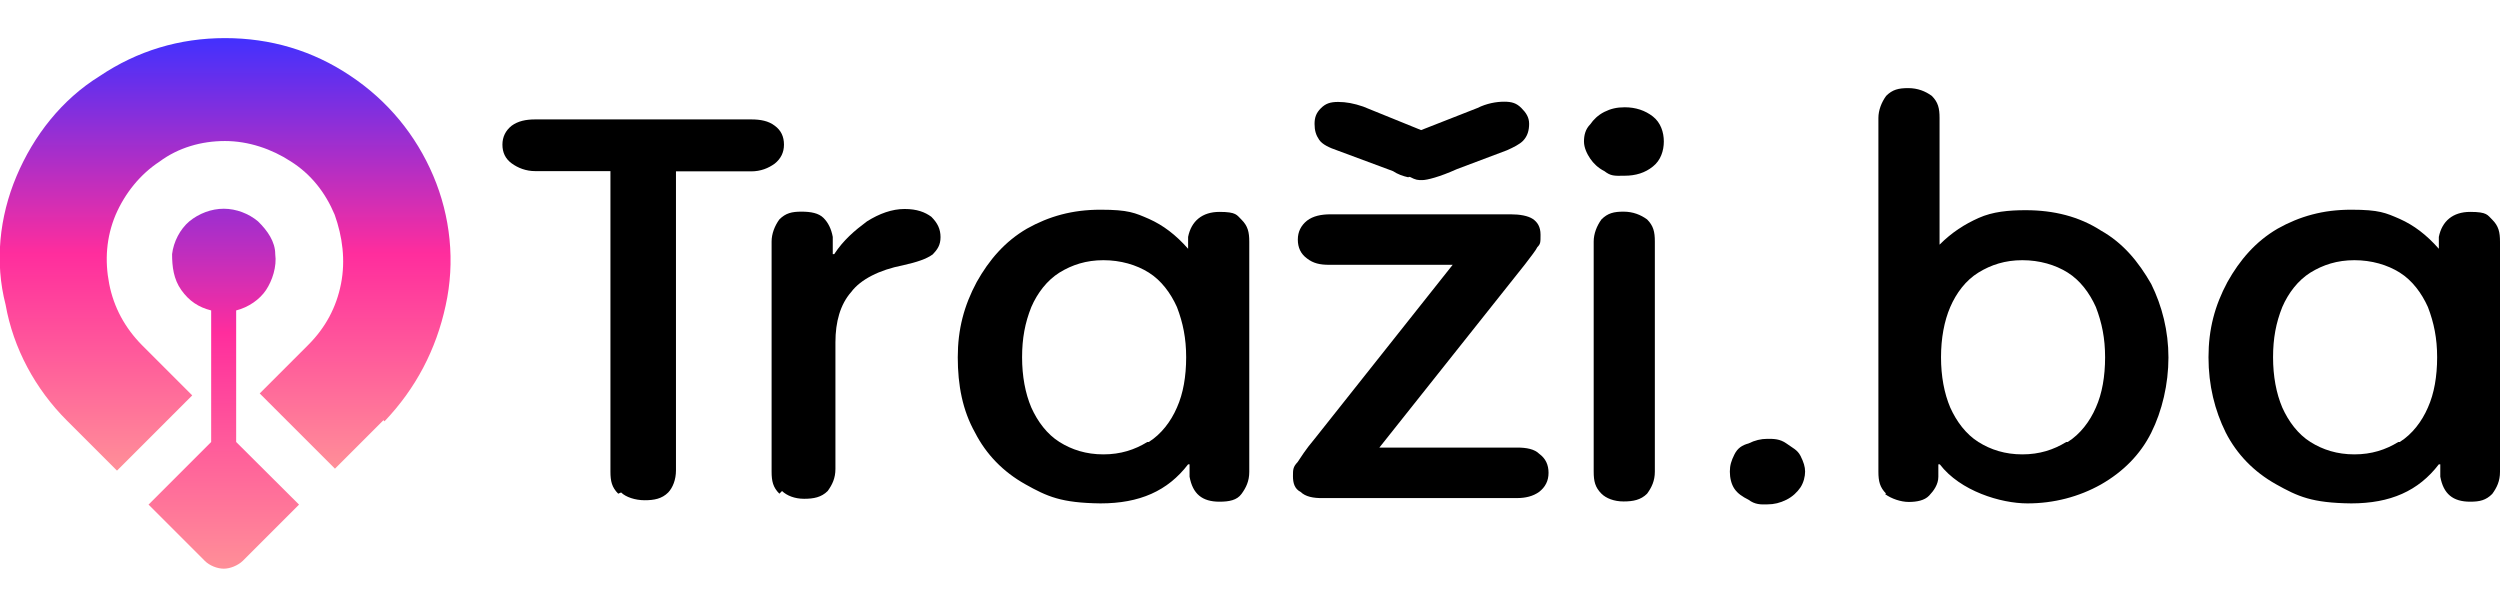
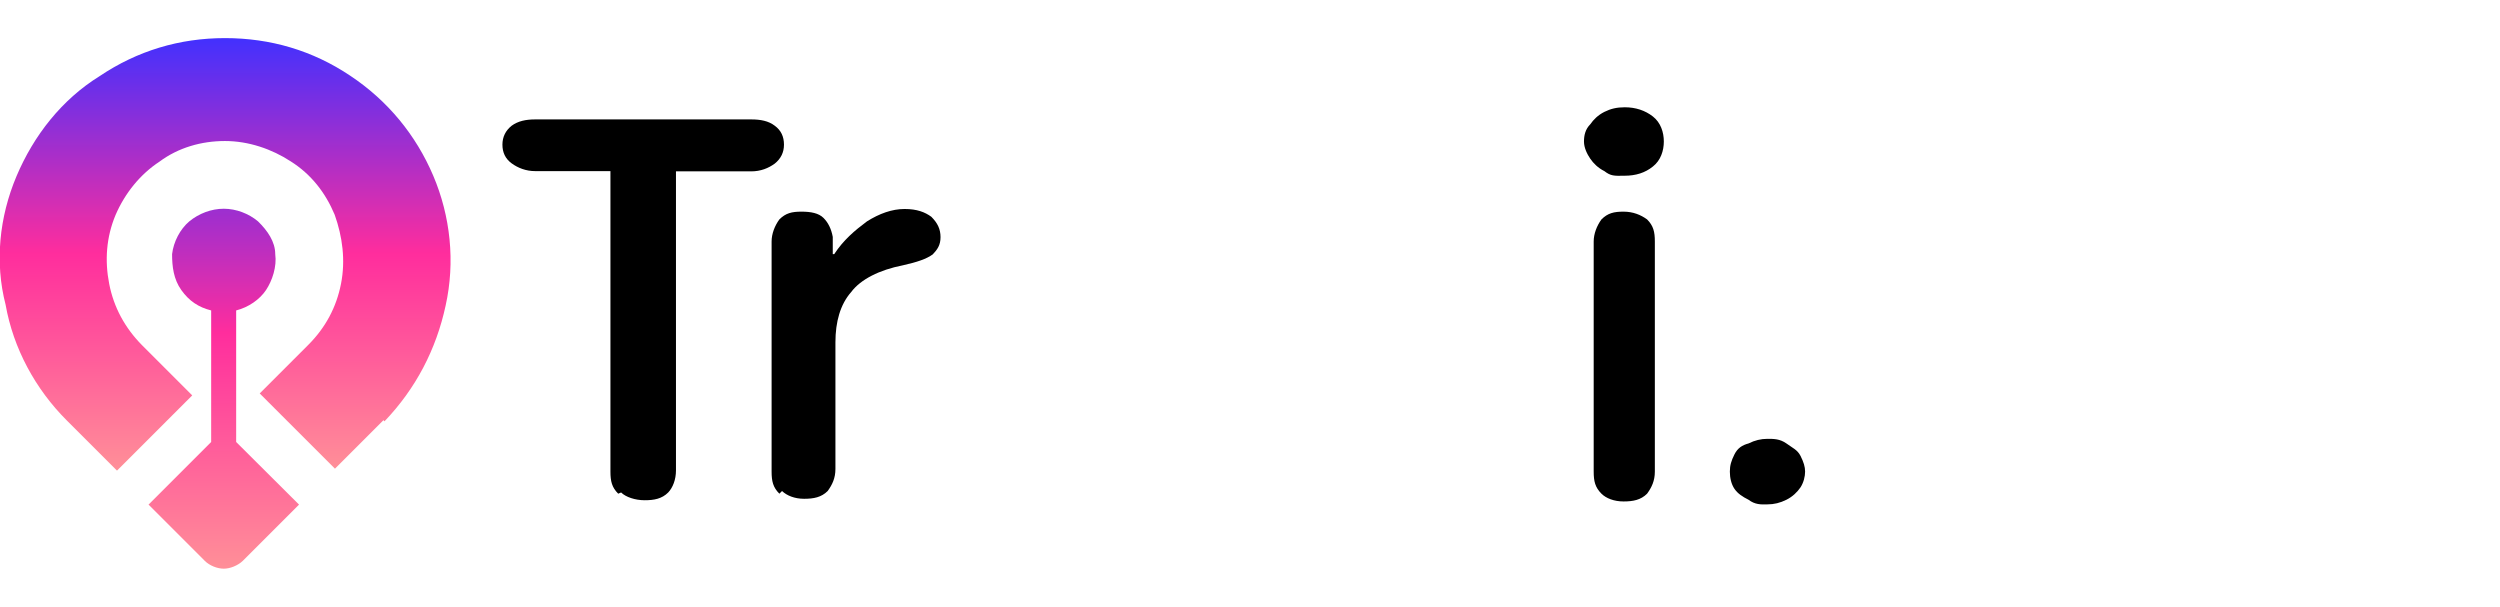
<svg xmlns="http://www.w3.org/2000/svg" version="1.1" id="Layer_1" x="0px" y="0px" width="103px" height="25px" viewBox="0 0 103 25" enable-background="new 0 0 103 25" xml:space="preserve">
  <g>
    <linearGradient id="SVGID_1_" gradientUnits="userSpaceOnUse" x1="9.283" y1="10.195" x2="9.283" y2="-7.67" gradientTransform="matrix(1 0 0 -1 0 11.7)">
      <stop offset="0" style="stop-color:#4130FF" />
      <stop offset="0.5" style="stop-color:#FF2D9D" />
      <stop offset="1" style="stop-color:#FF8F98" />
    </linearGradient>
    <path fill="url(#SVGID_1_)" d="M15.8,17.31l-2,2l-3.1-3.1l2-2c0.71-0.71,1.16-1.55,1.35-2.52s0.06-1.94-0.26-2.84   c-0.38-0.91-0.97-1.67-1.81-2.2c-0.78-0.51-1.74-0.84-2.71-0.84S7.35,6.08,6.57,6.66c-0.78,0.51-1.42,1.29-1.81,2.2   c-0.38,0.91-0.45,1.87-0.26,2.84c0.19,0.97,0.65,1.81,1.35,2.52l2.07,2.07l-3.1,3.1l-2.07-2.07c-1.29-1.29-2.2-2.96-2.52-4.77   c-0.45-1.74-0.26-3.61,0.45-5.29s1.87-3.16,3.42-4.12C5.66,2.09,7.4,1.57,9.27,1.57s3.61,0.51,5.16,1.55   c1.55,1.03,2.71,2.45,3.42,4.12c0.71,1.67,0.91,3.55,0.51,5.35c-0.39,1.81-1.23,3.42-2.52,4.77l0,0L15.8,17.31z" />
    <linearGradient id="SVGID_00000170249840455051430290000004502077148572024762_" gradientUnits="userSpaceOnUse" x1="9.218" y1="7.744" x2="9.218" y2="-11.733" gradientTransform="matrix(1 0 0 -1 0 11.7)">
      <stop offset="0" style="stop-color:#4130FF" />
      <stop offset="0.5" style="stop-color:#FF2D9D" />
      <stop offset="1" style="stop-color:#FF8F98" />
    </linearGradient>
    <path fill="url(#SVGID_00000170249840455051430290000004502077148572024762_)" d="M9.73,18.21v-5.42c0.51-0.13,0.97-0.45,1.23-0.84   s0.45-0.97,0.38-1.48c0-0.51-0.32-0.97-0.71-1.35C10.25,8.8,9.73,8.6,9.22,8.6C8.7,8.6,8.19,8.8,7.8,9.12   c-0.38,0.32-0.65,0.84-0.71,1.35c0,0.51,0.06,1.03,0.38,1.48c0.32,0.45,0.71,0.71,1.23,0.84v5.42l-2.58,2.58l2.32,2.32   c0.19,0.19,0.51,0.32,0.78,0.32c0.26,0,0.58-0.13,0.78-0.32l2.32-2.32L9.73,18.21z" />
    <path d="M25.47,20.34c-0.26-0.26-0.32-0.51-0.32-0.91V7.05h-3.1c-0.38,0-0.71-0.13-0.97-0.32S20.7,6.28,20.7,5.96   c0-0.32,0.13-0.58,0.38-0.78c0.26-0.19,0.58-0.26,0.97-0.26h8.9c0.38,0,0.71,0.06,0.97,0.26c0.26,0.19,0.38,0.45,0.38,0.78   c0,0.32-0.13,0.58-0.38,0.78c-0.26,0.19-0.58,0.32-0.97,0.32h-3.1v12.32c0,0.38-0.13,0.71-0.32,0.91   c-0.26,0.26-0.58,0.32-0.97,0.32s-0.78-0.13-0.97-0.32L25.47,20.34z" />
    <path d="M32.11,20.34c-0.26-0.26-0.32-0.51-0.32-0.91V9.95c0-0.32,0.13-0.65,0.32-0.91c0.26-0.26,0.51-0.32,0.91-0.32   c0.39,0,0.71,0.06,0.91,0.26c0.19,0.19,0.32,0.45,0.38,0.78v0.71h0.06c0.38-0.58,0.84-0.97,1.35-1.35   c0.51-0.32,1.03-0.51,1.55-0.51c0.51,0,0.84,0.13,1.1,0.32c0.26,0.26,0.38,0.51,0.38,0.84s-0.13,0.51-0.32,0.71   c-0.26,0.19-0.65,0.32-1.23,0.45c-0.97,0.19-1.74,0.58-2.13,1.1c-0.45,0.51-0.65,1.23-0.65,2.07v5.22c0,0.38-0.13,0.65-0.32,0.91   c-0.26,0.26-0.58,0.32-0.97,0.32s-0.71-0.13-0.91-0.32L32.11,20.34z" />
-     <path d="M42.24,19.95c-0.91-0.51-1.61-1.23-2.07-2.13c-0.51-0.91-0.71-1.94-0.71-3.1s0.26-2.13,0.78-3.1   c0.51-0.91,1.16-1.67,2.07-2.2c0.91-0.51,1.87-0.78,3.03-0.78s1.42,0.13,2,0.38c0.58,0.26,1.1,0.65,1.61,1.23l0,0V9.76   c0.13-0.65,0.58-1.03,1.29-1.03s0.71,0.13,0.91,0.32c0.26,0.26,0.32,0.51,0.32,0.91v9.48c0,0.38-0.13,0.65-0.32,0.91   c-0.19,0.26-0.51,0.32-0.91,0.32c-0.71,0-1.1-0.32-1.23-1.03v-0.51h-0.06c-0.84,1.1-2,1.61-3.61,1.61   C43.72,20.72,43.15,20.46,42.24,19.95z M47.33,18.21c0.51-0.32,0.91-0.84,1.16-1.42c0.26-0.58,0.38-1.29,0.38-2.07   s-0.13-1.42-0.38-2.07c-0.26-0.58-0.65-1.1-1.16-1.42c-0.51-0.32-1.16-0.51-1.87-0.51c-0.71,0-1.29,0.19-1.81,0.51   c-0.51,0.32-0.91,0.84-1.16,1.42c-0.26,0.65-0.38,1.29-0.38,2.07s0.13,1.48,0.38,2.07c0.26,0.58,0.65,1.1,1.16,1.42   c0.51,0.32,1.1,0.51,1.81,0.51c0.71,0,1.29-0.19,1.81-0.51H47.33z" />
-     <path d="M53.59,20.27c-0.26-0.13-0.32-0.38-0.32-0.65s0-0.38,0.19-0.58c0.13-0.19,0.32-0.51,0.71-0.97l5.68-7.16h-5.09   c-0.38,0-0.65-0.06-0.91-0.26c-0.26-0.19-0.38-0.45-0.38-0.78c0-0.32,0.13-0.58,0.38-0.78c0.25-0.19,0.58-0.26,0.97-0.26h7.42   c0.38,0,0.71,0.06,0.91,0.19c0.19,0.13,0.32,0.32,0.32,0.65c0,0.32,0,0.38-0.13,0.51c-0.06,0.13-0.26,0.38-0.51,0.71l-6,7.55h5.68   c0.38,0,0.71,0.06,0.91,0.26c0.26,0.19,0.38,0.45,0.38,0.78s-0.13,0.58-0.38,0.78c-0.26,0.19-0.58,0.26-0.91,0.26h-8   C54.11,20.53,53.78,20.46,53.59,20.27z M58.04,7.31c-0.26-0.06-0.45-0.13-0.65-0.26l-2.26-0.84c-0.38-0.13-0.65-0.26-0.78-0.45   c-0.13-0.19-0.19-0.38-0.19-0.65c0-0.26,0.06-0.45,0.26-0.65c0.19-0.19,0.38-0.26,0.71-0.26s0.65,0.06,1.03,0.19l2.39,0.97   l2.32-0.91c0.38-0.19,0.78-0.26,1.1-0.26c0.32,0,0.51,0.06,0.71,0.26c0.19,0.19,0.32,0.38,0.32,0.65c0,0.26-0.06,0.51-0.26,0.71   c-0.13,0.13-0.38,0.26-0.65,0.38l-2.07,0.78c-0.71,0.32-1.23,0.45-1.42,0.45c-0.19,0-0.26,0-0.51-0.13h-0.06V7.31z" />
    <path d="M66.1,7.05c-0.26-0.13-0.45-0.32-0.58-0.51c-0.13-0.19-0.26-0.45-0.26-0.71c0-0.26,0.06-0.51,0.26-0.71   c0.13-0.19,0.32-0.38,0.58-0.51s0.51-0.19,0.84-0.19c0.45,0,0.84,0.13,1.16,0.38s0.45,0.65,0.45,1.03c0,0.38-0.13,0.78-0.45,1.03   c-0.32,0.26-0.71,0.38-1.16,0.38C66.49,7.25,66.36,7.25,66.1,7.05z M65.98,20.34c-0.26-0.26-0.32-0.51-0.32-0.91V9.95   c0-0.32,0.13-0.65,0.32-0.91c0.26-0.26,0.51-0.32,0.91-0.32c0.39,0,0.71,0.13,0.97,0.32c0.26,0.26,0.32,0.51,0.32,0.91v9.48   c0,0.38-0.13,0.65-0.32,0.91c-0.26,0.26-0.58,0.32-0.97,0.32C66.5,20.66,66.17,20.53,65.98,20.34z" />
    <path d="M72.04,20.59c-0.26-0.13-0.45-0.26-0.58-0.45c-0.13-0.19-0.19-0.45-0.19-0.71s0.06-0.45,0.19-0.71   c0.13-0.26,0.32-0.38,0.58-0.45c0.26-0.13,0.51-0.19,0.78-0.19c0.26,0,0.51,0,0.78,0.19c0.26,0.19,0.45,0.26,0.58,0.51   c0.13,0.26,0.19,0.45,0.19,0.65s-0.06,0.45-0.19,0.65c-0.13,0.19-0.32,0.38-0.58,0.51c-0.26,0.13-0.51,0.19-0.78,0.19   C72.55,20.79,72.3,20.79,72.04,20.59z" />
-     <path d="M77.71,20.34c-0.26-0.26-0.32-0.51-0.32-0.91V4.86c0-0.32,0.13-0.65,0.32-0.91c0.26-0.26,0.51-0.32,0.91-0.32   c0.39,0,0.71,0.13,0.97,0.32c0.26,0.26,0.32,0.51,0.32,0.91v5.22l0,0c0.51-0.51,1.03-0.84,1.61-1.1c0.58-0.26,1.23-0.32,1.94-0.32   c1.16,0,2.2,0.26,3.1,0.84c0.91,0.51,1.55,1.29,2.07,2.2c0.45,0.91,0.71,1.94,0.71,3.03s-0.26,2.2-0.71,3.1   c-0.45,0.9-1.16,1.61-2.07,2.13c-0.91,0.51-1.94,0.78-3.03,0.78c-1.1,0-2.77-0.51-3.61-1.61h-0.06v0.51c0,0.32-0.19,0.58-0.38,0.78   s-0.51,0.26-0.84,0.26c-0.32,0-0.71-0.13-0.97-0.32C77.66,20.34,77.71,20.34,77.71,20.34z M85.19,18.21   c0.51-0.32,0.91-0.84,1.16-1.42c0.26-0.58,0.38-1.29,0.38-2.07s-0.13-1.42-0.38-2.07c-0.26-0.58-0.65-1.1-1.16-1.42   s-1.16-0.51-1.87-0.51s-1.29,0.19-1.81,0.51s-0.91,0.84-1.16,1.42c-0.25,0.58-0.38,1.29-0.38,2.07s0.13,1.48,0.38,2.07   c0.26,0.58,0.65,1.1,1.16,1.42c0.51,0.32,1.1,0.51,1.81,0.51s1.29-0.19,1.81-0.51H85.19z" />
-     <path d="M93.77,19.95c-0.91-0.51-1.61-1.23-2.07-2.13c-0.45-0.91-0.71-1.94-0.71-3.1s0.26-2.13,0.78-3.1   c0.51-0.91,1.16-1.67,2.07-2.2c0.91-0.51,1.87-0.78,3.03-0.78s1.42,0.13,2,0.38c0.58,0.26,1.1,0.65,1.61,1.23l0,0V9.76   c0.13-0.65,0.58-1.03,1.29-1.03s0.71,0.13,0.91,0.32c0.26,0.26,0.32,0.51,0.32,0.91v9.48c0,0.38-0.13,0.65-0.32,0.91   c-0.26,0.26-0.51,0.32-0.91,0.32c-0.71,0-1.1-0.32-1.23-1.03v-0.51h-0.06c-0.84,1.1-2,1.61-3.61,1.61   C95.25,20.72,94.68,20.46,93.77,19.95L93.77,19.95z M98.87,18.21c0.51-0.32,0.91-0.84,1.16-1.42c0.26-0.58,0.38-1.29,0.38-2.07   s-0.13-1.42-0.38-2.07c-0.26-0.58-0.65-1.1-1.16-1.42s-1.16-0.51-1.87-0.51c-0.71,0-1.29,0.19-1.81,0.51   c-0.51,0.32-0.91,0.84-1.16,1.42c-0.26,0.65-0.38,1.29-0.38,2.07s0.13,1.48,0.38,2.07c0.26,0.58,0.65,1.1,1.16,1.42   c0.51,0.32,1.1,0.51,1.81,0.51c0.71,0,1.29-0.19,1.81-0.51H98.87z" />
  </g>
</svg>